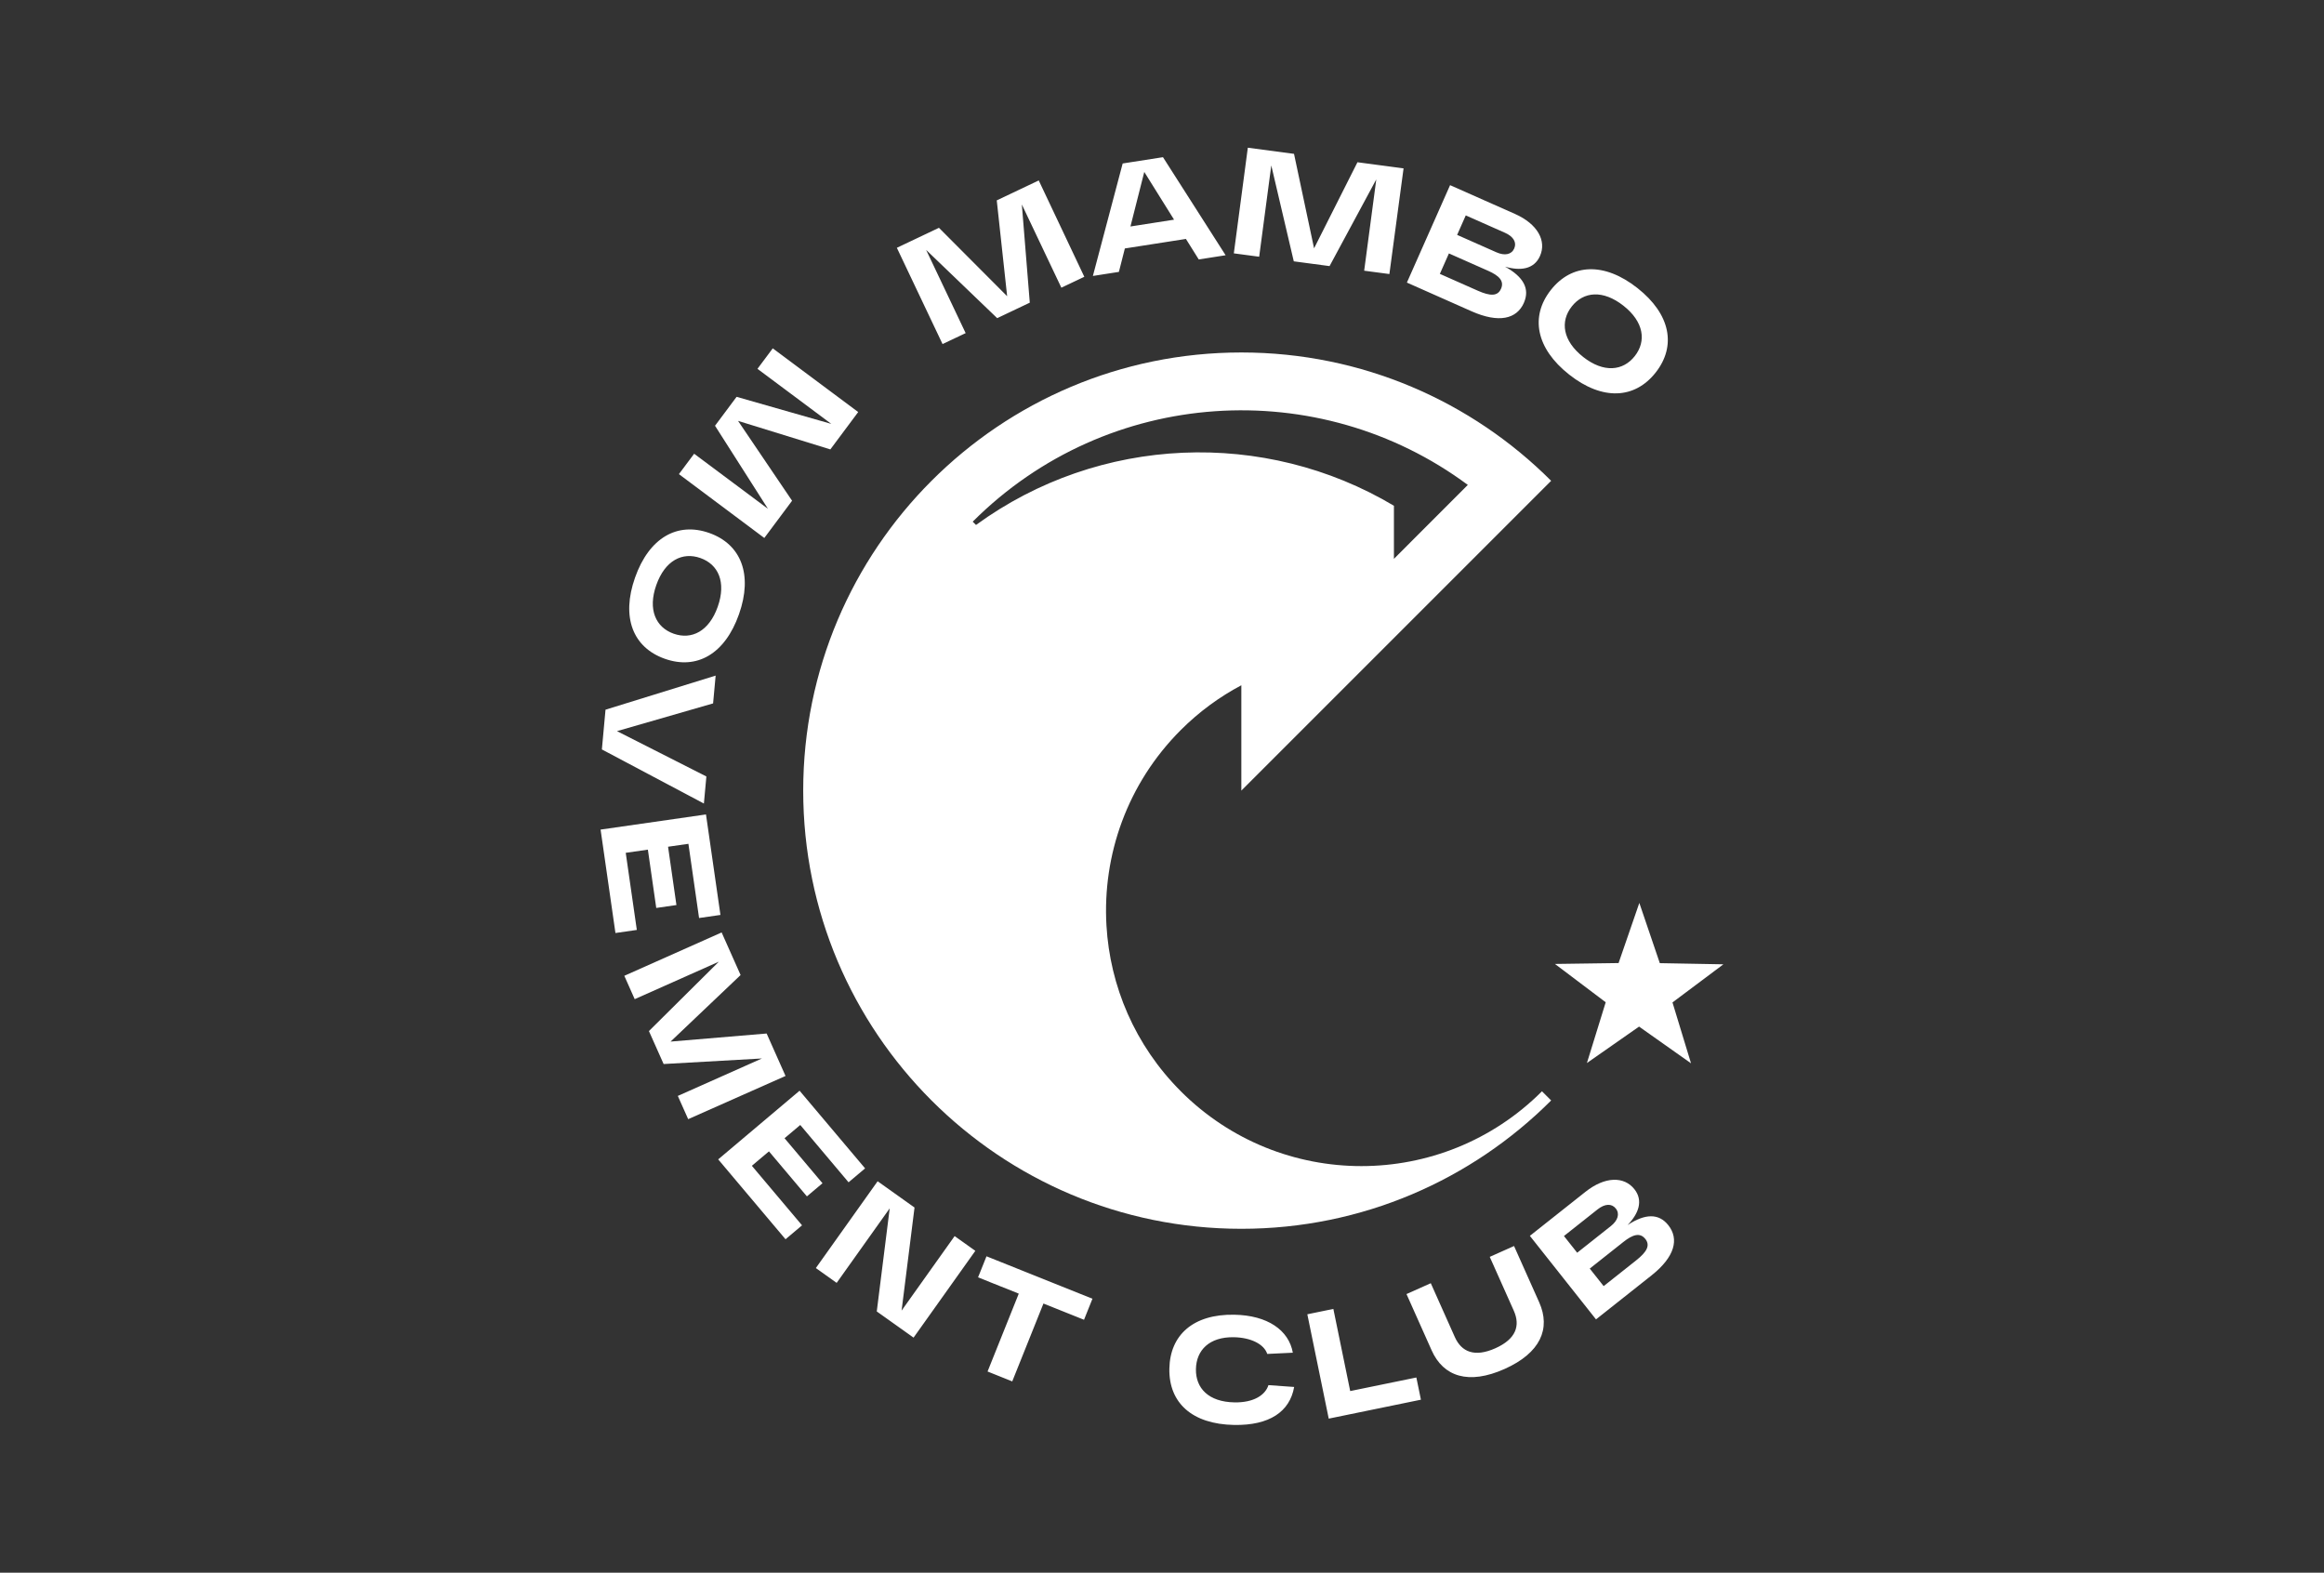
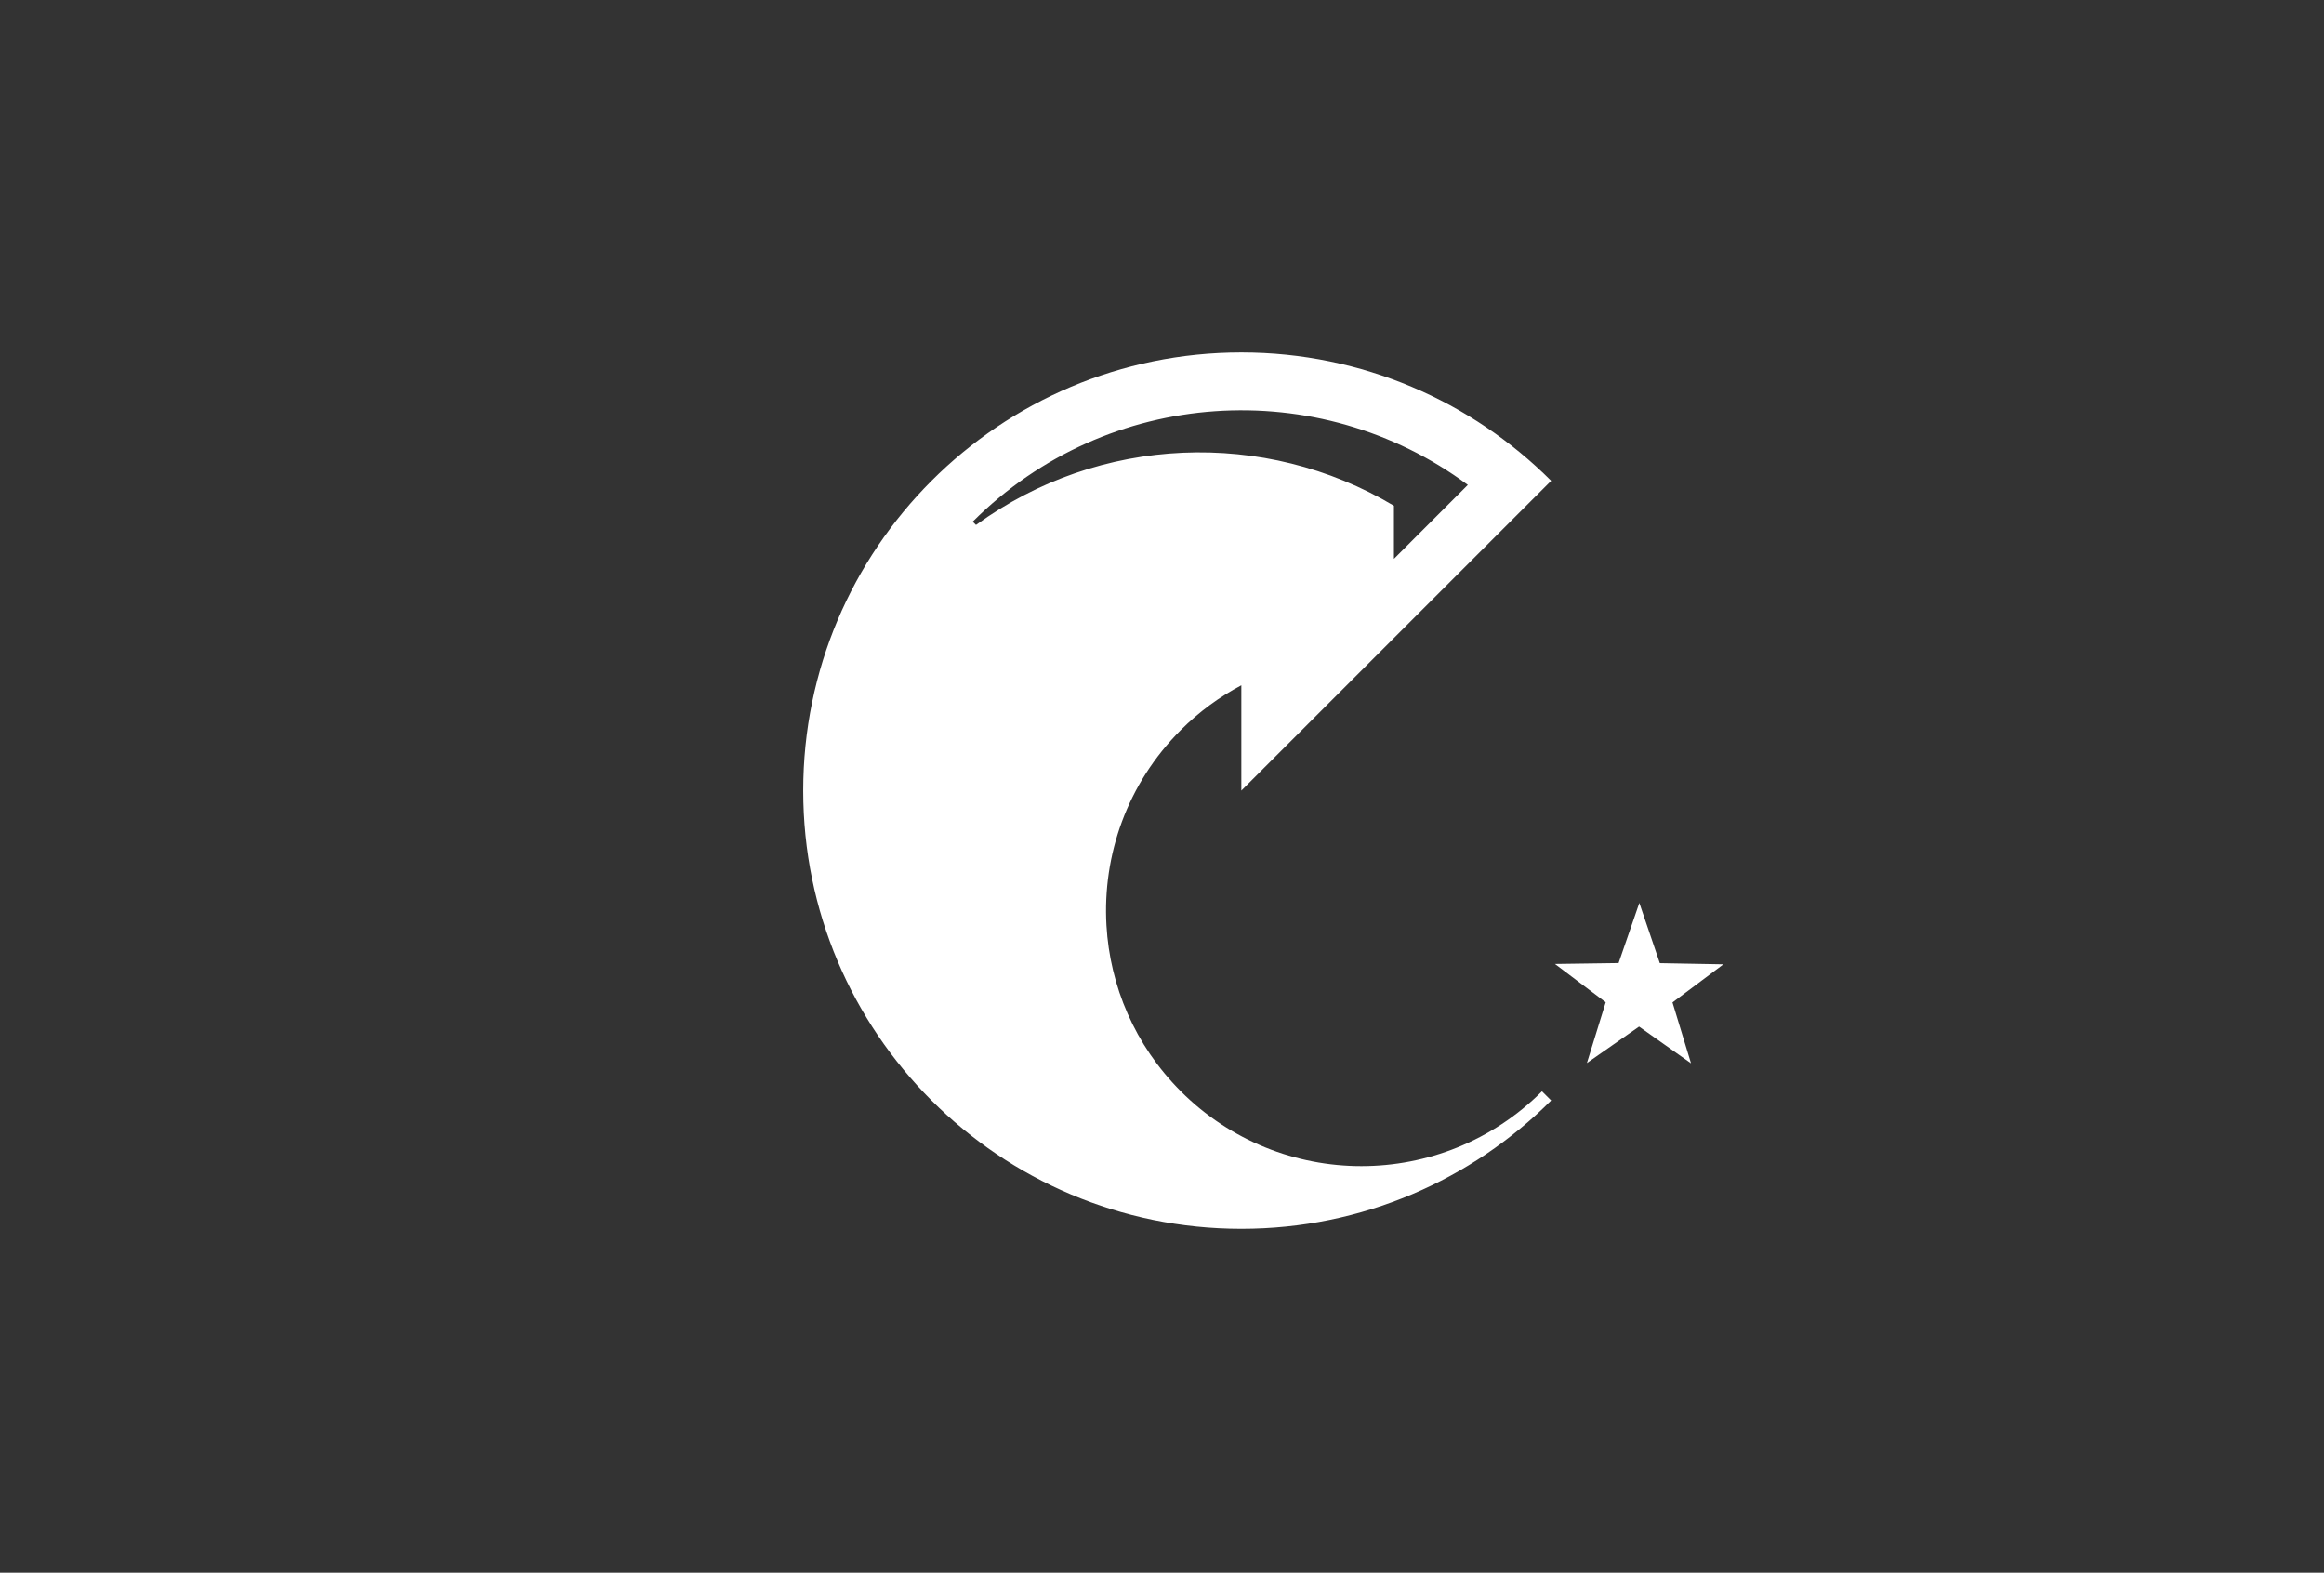
<svg xmlns="http://www.w3.org/2000/svg" width="600" height="406" viewBox="0 0 600 406" fill="none">
  <rect x="0" y="0" width="600" height="406" fill="#333333" stroke="none" />
  <path fill-rule="evenodd" clip-rule="evenodd" d="M285.66 238.922C286.566 254.496 292.948 269.806 304.849 281.707L304.857 281.724C330.607 307.474 372.35 307.474 398.1 281.724L400.467 284.091C379.997 304.561 351.718 317.222 320.483 317.222C289.248 317.222 260.97 304.561 240.5 284.091C220.03 263.621 207.368 235.342 207.368 204.107C207.368 172.873 220.03 144.594 240.5 124.124C260.97 103.654 289.248 90.993 320.483 90.993C351.718 90.993 379.997 103.654 400.467 124.124L320.483 204.099V176.905C314.862 179.887 309.582 183.731 304.849 188.464C291 202.313 284.609 220.793 285.66 238.922ZM378.954 125.183C340.517 96.657 285.985 99.818 251.128 134.675H251.136L251.982 135.521C283.832 112.309 326.481 110.668 359.877 130.565V144.269L378.954 125.183ZM423.235 233.095L428.523 248.644L444.944 248.943L431.795 258.785L436.58 274.497L423.167 265.022L409.702 274.428L414.555 258.742L401.449 248.849L417.878 248.618L423.235 233.095Z" fill="white" />
-   <path fill-rule="evenodd" clip-rule="evenodd" d="M358.706 70.746L362.363 43.483L362.354 43.466L350.462 41.886L339.261 64.107L334.084 39.716L322.157 38.135L318.544 65.406L325.088 66.277L328.215 42.706L334.024 67.465L343.26 68.695L355.323 46.311L352.196 69.883L358.706 70.746ZM306.181 61.681L290.41 64.141L288.872 70.19L282.157 71.241L289.846 42.202L300.252 40.579L316.425 65.893L309.488 66.978L306.181 61.689V61.681ZM303.114 56.709L295.425 44.389L291.854 58.468L303.114 56.709ZM268.18 46.585L279.944 71.455L274.015 74.266L263.814 52.787L265.865 78.136L257.45 82.134L239.107 64.517L249.308 85.996L243.344 88.823L231.546 63.971L242.413 58.81L260.021 76.47L257.338 51.728L268.172 46.585H268.18ZM393.435 78.178C391.59 82.347 386.993 83.492 379.92 80.357L363.226 72.95L374.375 47.798L391.103 55.214C396.998 57.828 399.322 62.176 397.587 66.089C396.058 69.541 392.513 69.985 388.565 68.84C393.307 71.455 395.033 74.547 393.427 78.178H393.435ZM387.523 74.564C388.429 72.514 386.976 71.139 384.217 69.917L374.076 65.423L371.735 70.703L381.526 75.043C384.764 76.478 386.66 76.504 387.515 74.564H387.523ZM376.195 60.639L386.336 65.132C388.437 66.064 390.231 65.748 390.932 64.159C391.633 62.578 390.736 61.066 388.565 60.1L378.424 55.607L376.195 60.639ZM427.447 96.179C432.846 89.327 431.308 81.109 422.739 74.359C414.17 67.61 405.789 68.011 400.39 74.863C394.99 81.715 396.562 89.96 405.131 96.709C413.692 103.458 422.047 103.031 427.447 96.179ZM422.056 91.933C419.014 95.795 414.008 96.299 408.728 92.147H408.737C403.431 87.969 402.748 82.98 405.789 79.118C408.83 75.256 413.837 74.752 419.142 78.93C424.414 83.082 425.097 88.072 422.056 91.933ZM197.312 138.871L175.279 122.399L179.209 117.136L198.269 131.352L184.6 109.909L190.17 102.442L214.621 109.43L195.561 95.214L199.508 89.926L221.567 106.372L214.374 116.017L190.546 108.653L204.497 129.268L197.321 138.888L197.312 138.871ZM171.648 170.071C179.875 172.976 187.163 168.867 190.785 158.58C194.416 148.303 191.332 140.494 183.105 137.589C174.869 134.684 167.573 138.828 163.95 149.114C160.328 159.392 163.421 167.166 171.648 170.071ZM173.929 163.595C169.299 161.955 167.205 157.376 169.435 151.045C171.682 144.672 176.185 142.425 180.815 144.056C185.454 145.688 187.547 150.267 185.3 156.641C183.062 162.98 178.56 165.227 173.929 163.595ZM181.729 207.44L155.39 193.472L156.33 183.211L184.762 174.411L184.104 181.588L159.294 188.747L182.37 200.452L181.729 207.44ZM182.269 210.253L182.267 210.242L182.285 210.251L182.269 210.253ZM182.269 210.253L186.001 236.197L180.482 236.992L177.731 217.837L172.477 218.589L174.638 233.643L169.427 234.395L167.265 219.341L161.55 220.161L164.412 240.067L158.893 240.862L155.057 214.164L182.269 210.253ZM202.814 277.761L202.804 277.765L197.927 266.808L173.126 268.893L191.204 251.712L186.308 240.717L161.182 251.909L163.865 257.94L185.582 248.269L167.538 266.176L171.332 274.685L196.714 273.25L174.997 282.921L177.671 288.919L202.804 277.765L202.806 277.77L202.814 277.761ZM223.344 301.623L206.437 281.58L206.445 281.563L185.42 299.299L202.806 319.923L207.069 316.326L194.109 300.956L198.526 297.232L208.325 308.851L212.349 305.459L202.55 293.84L206.608 290.422L219.081 305.22L223.344 301.623ZM251.811 322.905L251.807 322.911L246.463 319.104L232.768 338.343L236.108 311.731L226.582 304.947L210.632 327.356L216.005 331.184L229.701 311.944L226.36 338.557L235.86 345.315L251.807 322.911L251.811 322.914V322.905ZM282.046 335.275L254.699 324.323H254.69L252.511 329.756L263.02 333.96L254.963 354.062L261.337 356.617L269.393 336.514L279.868 340.709L282.046 335.275ZM334.118 358.061C332.991 364.451 327.719 368.014 318.629 367.86C307.728 367.672 301.747 362.11 301.901 353.345C302.055 344.579 308.138 339.222 318.629 339.402C327.232 339.547 332.743 343.375 333.777 349.21L327.172 349.526C326.352 346.997 322.943 345.288 318.526 345.211C312.23 345.109 308.847 348.543 308.761 353.456C308.676 358.368 312.008 361.922 318.723 362.033C323.704 362.119 326.677 360.128 327.48 357.582L334.11 358.052L334.118 358.061ZM337.52 339.291H337.519V339.282L337.52 339.291ZM337.52 339.291L344.242 337.907L348.591 359.112L365.669 355.609L366.848 361.341L343.046 366.228L337.52 339.291ZM390.889 321.666L397.382 336.198C400.424 343.016 397.69 349.278 388.454 353.405C379.185 357.548 372.658 355.421 369.616 348.603L363.123 334.071L369.394 331.269L375.597 345.16C377.331 349.039 380.723 350.448 386.062 348.065C391.402 345.681 392.555 342.238 390.821 338.36L384.618 324.468L390.889 321.666ZM426.362 329.269C432.427 324.468 433.547 319.863 430.719 316.292L430.727 316.3C428.258 313.182 424.721 313.276 420.202 316.258C423.055 313.302 424.303 309.953 421.962 306.997C419.296 303.631 414.375 303.673 409.317 307.68L394.973 319.043L412.051 340.606L426.362 329.269ZM415.887 316.514L407.19 323.4L403.773 319.086L412.47 312.2C414.341 310.73 416.092 310.636 417.169 311.995C418.237 313.344 417.69 315.087 415.887 316.514ZM419.134 320.606C421.5 318.735 423.388 318.086 424.781 319.846V319.837C426.097 321.503 425.2 323.161 422.423 325.365L414.025 332.02L410.437 327.492L419.134 320.606Z" fill="white" />
</svg>